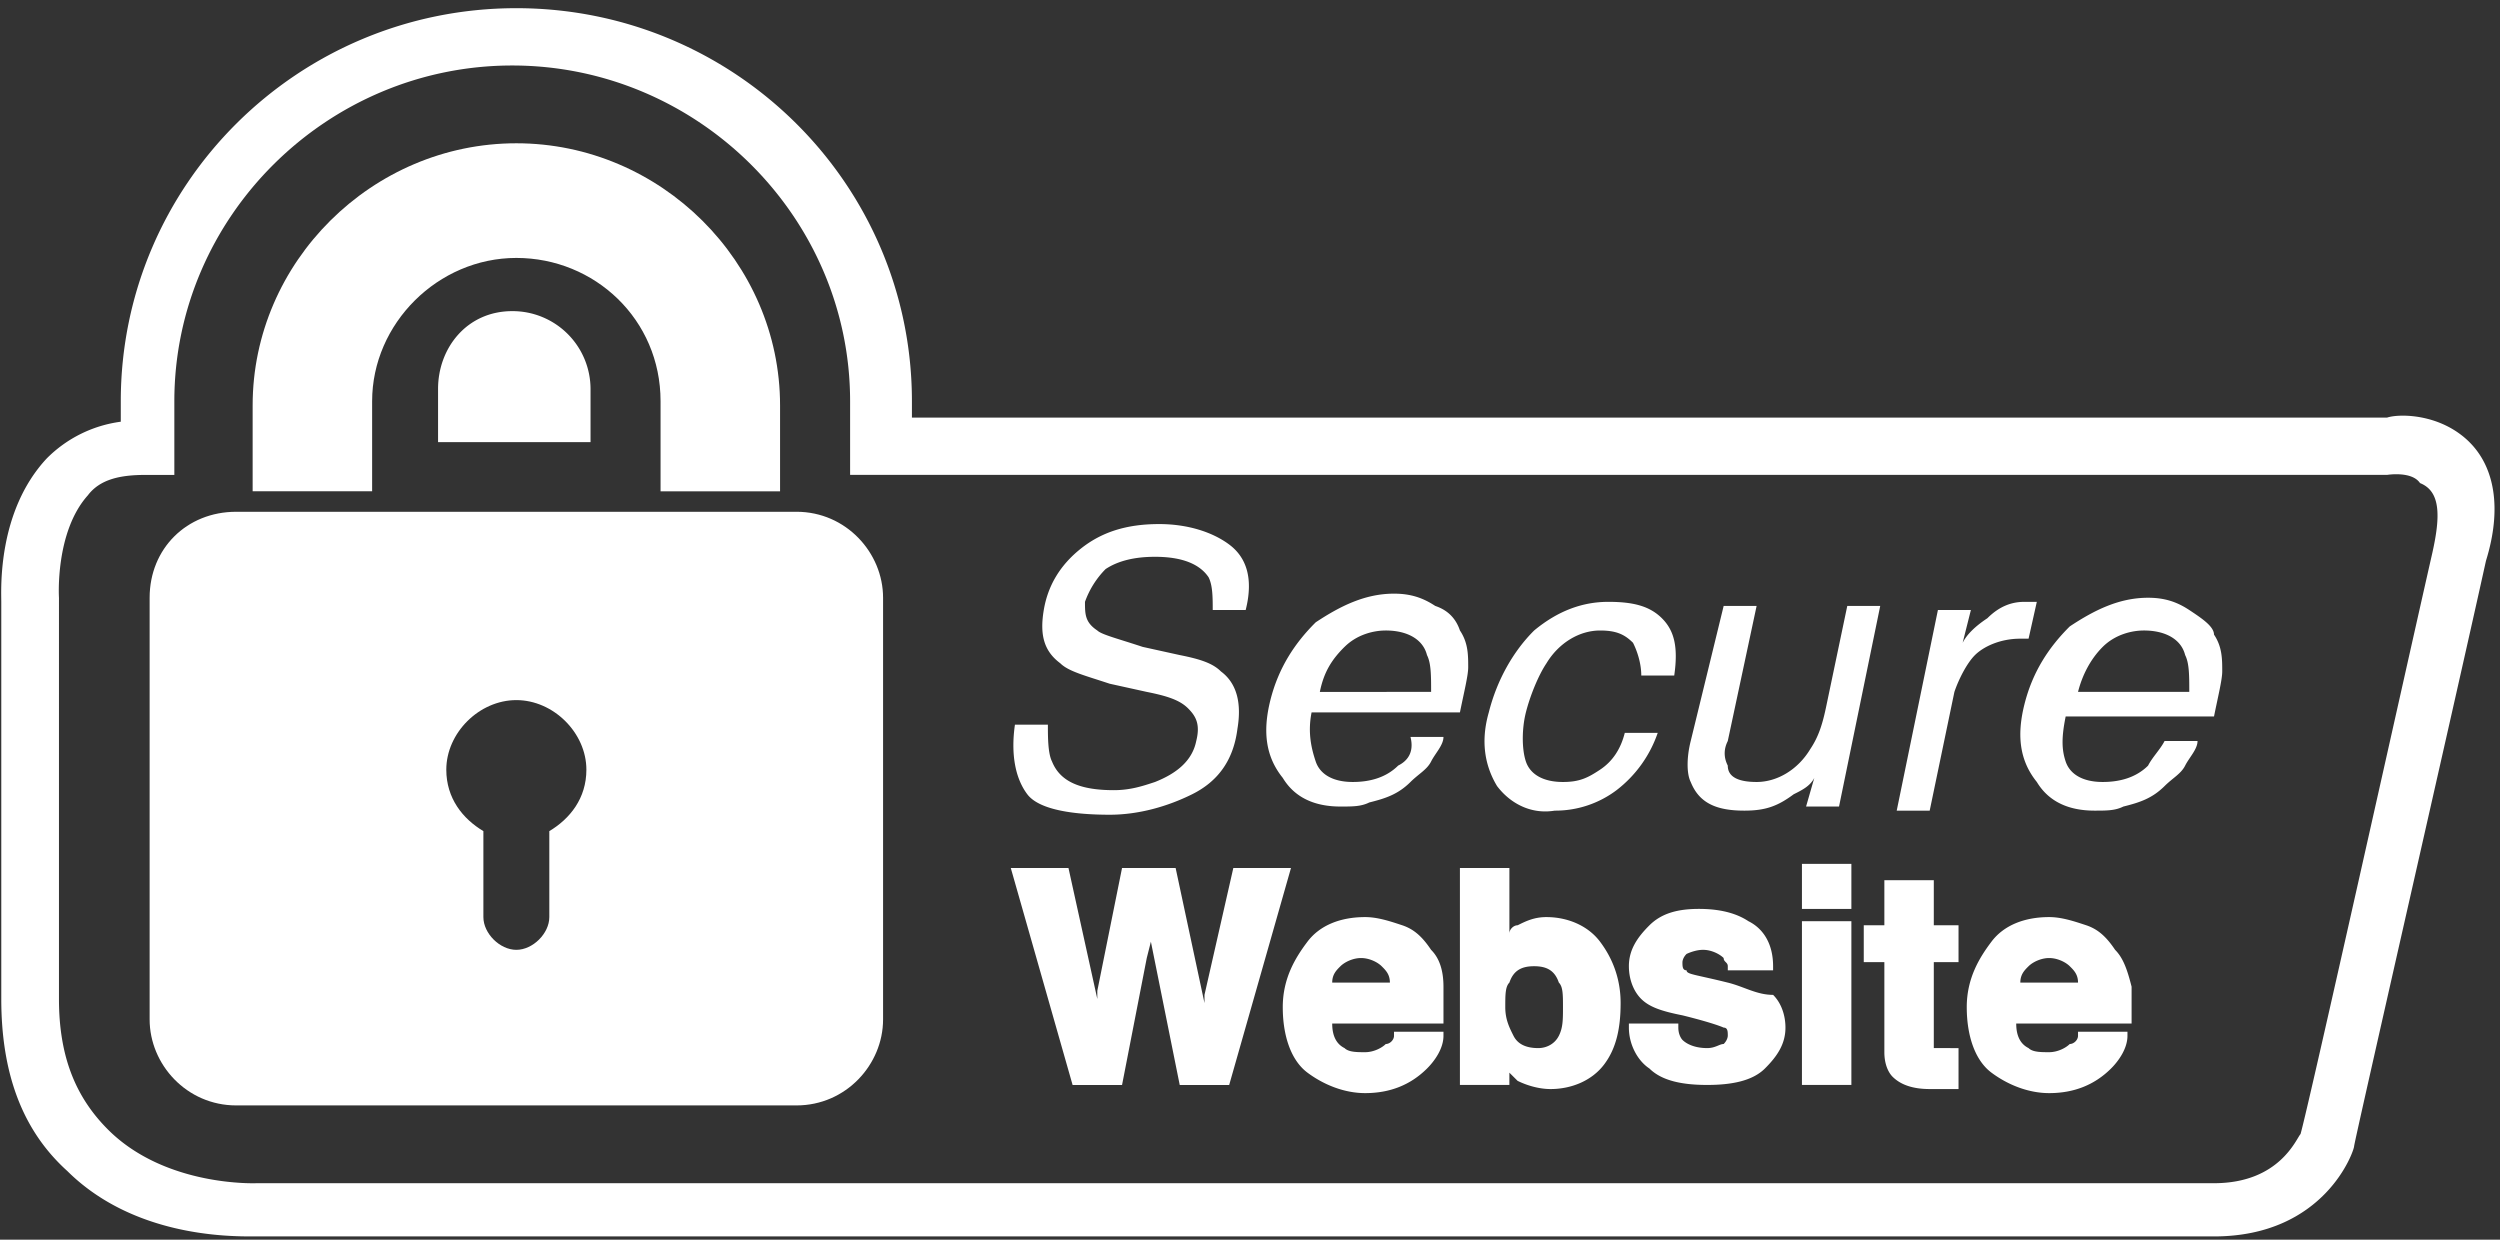
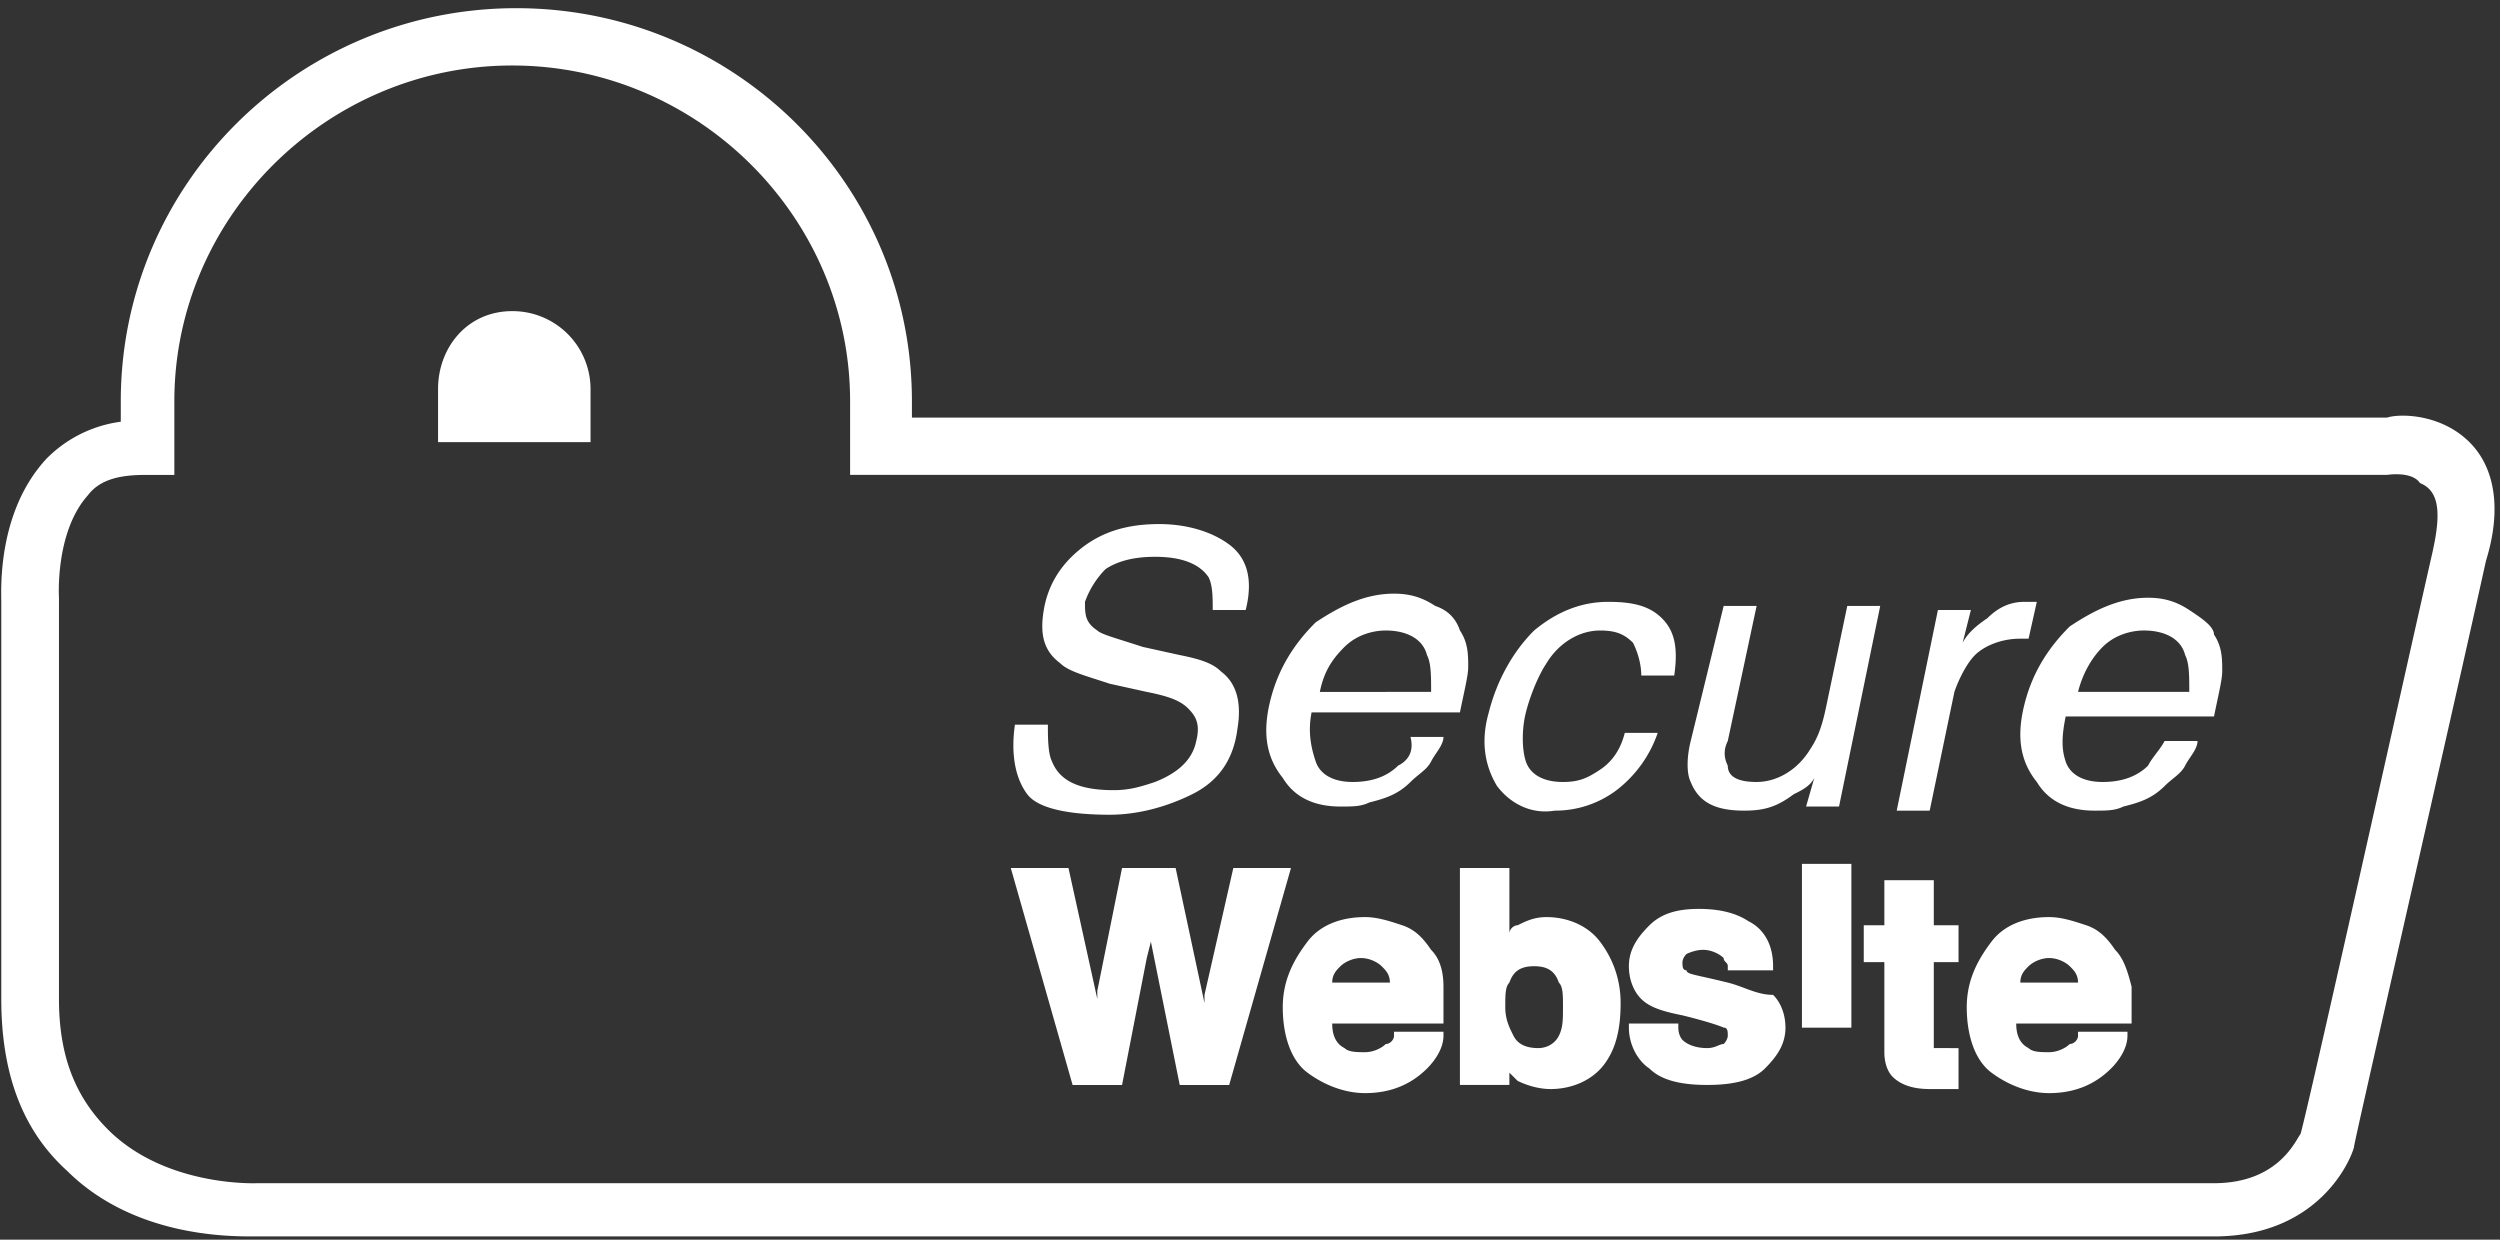
<svg xmlns="http://www.w3.org/2000/svg" width="121" height="60">
  <rect width="100%" height="100%" fill="#333333" stroke="none" />
  <g fill="none" fill-rule="evenodd">
    <g fill="#FFF" fill-rule="nonzero" transform="translate(-580 -3508)">
      <g transform="translate(0 3036)">
        <g transform="translate(580 472)">
-           <path d="M18.011 19.42c0-3.766 3.191-6.936 6.98-6.936 3.79 0 6.98 2.972 6.98 6.935v4.36h5.784v-4.161c0-6.936-5.784-12.683-12.764-12.683-6.98 0-12.763 5.747-12.763 12.683v4.16h5.783V19.42ZM38.553 24.77H11.43c-2.393 0-4.188 1.783-4.188 4.16v20.411c0 2.18 1.795 4.161 4.188 4.161h27.123c2.393 0 4.188-1.981 4.188-4.161v-20.41c0-2.18-1.795-4.161-4.188-4.161ZM26.587 40.226v4.161c0 .793-.798 1.585-1.596 1.585-.797 0-1.595-.792-1.595-1.585v-4.161c-.997-.595-1.795-1.585-1.795-2.973 0-1.783 1.595-3.368 3.39-3.368 1.795 0 3.39 1.585 3.39 3.368 0 1.388-.797 2.378-1.794 2.973Z" />
-           <path d="M21.202 18.825V21.4h7.38v-2.576a3.774 3.774 0 0 0-3.79-3.765c-2.194 0-3.59 1.783-3.59 3.765ZM59.693 42.01l-1.396 6.142v.396L56.9 42.01h-2.593l-1.197 5.945v.396l-1.396-6.34h-2.792l2.992 10.502h2.393l1.196-6.143.2-.793 1.396 6.936h2.393l2.992-10.503zM69.265 45.972c-.399-.594-.797-.99-1.396-1.189-.598-.198-1.196-.396-1.795-.396-1.196 0-2.193.396-2.792 1.189-.598.793-1.196 1.783-1.196 3.17 0 1.388.399 2.577 1.196 3.171.798.595 1.795.99 2.792.99 1.197 0 2.194-.395 2.992-1.188.399-.396.798-.99.798-1.585v-.199H67.47v.199c0 .198-.199.396-.398.396-.2.198-.599.396-.998.396-.398 0-.797 0-.997-.198-.399-.198-.598-.594-.598-1.189h5.385v-1.783c0-.793-.2-1.387-.599-1.784Zm-4.786 1.586c0-.397.2-.595.399-.793.2-.198.598-.396.997-.396s.798.198.997.396c.2.198.399.396.399.793h-2.792ZM74.85 44.387c-.599 0-.998.198-1.397.396-.2 0-.398.199-.398.397v-3.17H70.66v10.502h2.394v-.595l.398.396c.4.199.998.397 1.596.397.997 0 1.994-.397 2.592-1.19.599-.792.798-1.783.798-2.972s-.399-2.18-.997-2.972c-.598-.793-1.595-1.189-2.593-1.189Zm.598 5.747c-.2.396-.599.594-.997.594-.599 0-.998-.198-1.197-.594-.2-.397-.399-.793-.399-1.387 0-.595 0-.991.2-1.19.199-.594.598-.792 1.196-.792s.997.198 1.197.793c.2.198.2.594.2 1.189 0 .594 0 .99-.2 1.387ZM83.624 47.558c-1.595-.397-1.994-.397-1.994-.595-.2 0-.2-.198-.2-.396 0 0 0-.198.2-.396 0 0 .399-.199.798-.199s.798.199.997.397c0 .198.2.198.2.396v.198h2.193v-.198c0-.99-.399-1.783-1.196-2.18-.599-.396-1.396-.594-2.394-.594-.997 0-1.794.198-2.393.792-.598.595-.997 1.19-.997 1.982 0 .594.2 1.189.598 1.585.4.397.998.595 1.995.793 1.595.396 1.994.594 1.994.594.2 0 .2.198.2.397 0 0 0 .198-.2.396-.2 0-.399.198-.798.198-.598 0-.997-.198-1.196-.396 0 0-.2-.198-.2-.595v-.198h-2.393v.198c0 .793.399 1.586.997 1.982.599.594 1.596.793 2.792.793 1.197 0 2.194-.199 2.792-.793.599-.595.997-1.189.997-1.982 0-.594-.199-1.189-.598-1.585-.798 0-1.396-.396-2.194-.594ZM87.214 41.811h2.393v2.18h-2.393zM87.214 44.585h2.393v7.927h-2.393zM94.394 50.728h-.798V46.567h1.197v-1.784h-1.197v-2.18h-2.393v2.18h-.997v1.784h.997v4.36c0 .594.2.99.399 1.188.399.397.997.595 1.795.595H94.793v-1.982h-.4c.2 0 .2 0 0 0ZM102.371 45.972c-.399-.594-.798-.99-1.396-1.189-.598-.198-1.197-.396-1.795-.396-1.196 0-2.194.396-2.792 1.189-.598.793-1.197 1.783-1.197 3.17 0 1.388.4 2.577 1.197 3.171.798.595 1.795.99 2.792.99 1.197 0 2.194-.395 2.992-1.188.398-.396.797-.99.797-1.585v-.199h-2.393v.199c0 .198-.2.396-.399.396-.2.198-.598.396-.997.396s-.798 0-.997-.198c-.399-.198-.598-.594-.598-1.189h5.584v-1.783c-.2-.793-.4-1.387-.798-1.784Zm-4.587 1.586c0-.397.2-.595.399-.793.2-.198.598-.396.997-.396s.798.198.997.396c.2.198.4.396.4.793h-2.793ZM53.71 39.433c1.396 0 2.792-.396 3.988-.99 1.197-.595 1.995-1.586 2.194-3.171.2-1.19 0-2.18-.798-2.774-.399-.397-.997-.595-1.994-.793l-1.795-.396c-1.197-.397-1.994-.595-2.194-.793-.598-.396-.598-.792-.598-1.387a4.31 4.31 0 0 1 .997-1.585c.598-.397 1.396-.595 2.393-.595 1.396 0 2.194.397 2.593.991.2.396.2.99.2 1.585h1.595c.399-1.585 0-2.576-.798-3.17-.798-.595-1.994-.99-3.39-.99-1.596 0-2.792.395-3.79 1.188-.997.793-1.595 1.783-1.794 2.972-.2 1.19 0 1.982.797 2.576.4.397 1.197.595 2.394.991l1.794.396c.998.199 1.596.397 1.995.793s.598.793.399 1.585c-.2.991-.997 1.586-1.995 1.982-.598.198-1.196.396-1.994.396-1.595 0-2.593-.396-2.991-1.387-.2-.396-.2-1.189-.2-1.783h-1.595c-.2 1.387 0 2.576.598 3.368.598.793 2.393.991 3.989.991ZM67.67 37.055c-.598.595-1.396.793-2.194.793-.997 0-1.595-.396-1.795-.99-.2-.595-.399-1.388-.2-2.379h7.18c.2-.99.4-1.783.4-2.18 0-.594 0-1.188-.4-1.783-.2-.594-.598-.99-1.196-1.189-.599-.396-1.197-.594-1.995-.594-1.396 0-2.592.594-3.789 1.387-.997.99-1.795 2.18-2.194 3.765-.398 1.585-.199 2.774.599 3.765.598.99 1.595 1.387 2.792 1.387.598 0 .997 0 1.396-.198.798-.198 1.396-.397 1.994-.991.399-.396.798-.595.997-.99.2-.397.599-.793.599-1.19h-1.596c.2.793-.2 1.19-.598 1.387Zm-2.593-5.746c.599-.595 1.396-.793 1.995-.793.997 0 1.794.396 1.994 1.19.2.395.2.99.2 1.782H63.88c.2-.99.598-1.585 1.196-2.18ZM75.248 39.235a4.92 4.92 0 0 0 2.992-.99 5.91 5.91 0 0 0 1.994-2.775H78.64c-.2.793-.599 1.387-1.197 1.783-.598.397-.997.595-1.795.595-.997 0-1.595-.396-1.795-.99-.2-.595-.2-1.586 0-2.379.2-.792.599-1.783.997-2.378.599-.99 1.596-1.585 2.593-1.585.798 0 1.197.198 1.595.595.2.396.4.99.4 1.585h1.595c.2-1.387 0-2.18-.598-2.774-.599-.595-1.397-.793-2.593-.793-1.197 0-2.393.396-3.59 1.387-.997.99-1.795 2.378-2.194 3.963-.399 1.387-.2 2.576.4 3.567.598.793 1.595 1.387 2.791 1.189ZM87.812 37.65l-.398 1.387h1.595l1.994-9.71h-1.595l-.997 4.756c-.2.99-.4 1.585-.798 2.18-.598.99-1.595 1.585-2.593 1.585-.797 0-1.396-.198-1.396-.793-.199-.396-.199-.792 0-1.189l1.396-6.539h-1.595l-1.595 6.54c-.2.792-.2 1.585 0 1.98.398.992 1.196 1.388 2.592 1.388.997 0 1.596-.198 2.393-.793.4-.198.798-.396.997-.792ZM94.593 33.488c.2-.594.598-1.387.997-1.783.4-.396 1.197-.793 2.194-.793h.399l.399-1.783h-.599c-.598 0-1.196.198-1.794.793-.599.396-.998.792-1.197 1.189l.399-1.586h-1.596l-1.994 9.71h1.596l1.196-5.747ZM105.96 29.525c-.597-.396-1.196-.594-1.993-.594-1.397 0-2.593.594-3.79 1.387-.997.99-1.795 2.18-2.193 3.765-.4 1.585-.2 2.774.598 3.765.598.99 1.595 1.387 2.792 1.387.598 0 .997 0 1.396-.198.798-.198 1.396-.396 1.994-.99.4-.397.798-.595.997-.992.2-.396.599-.792.599-1.189h-1.596c-.2.397-.598.793-.797 1.19-.599.594-1.397.792-2.194.792-.997 0-1.596-.396-1.795-.99-.2-.595-.2-1.19 0-2.18h7.18c.199-.991.398-1.784.398-2.18 0-.595 0-1.19-.399-1.784 0-.396-.598-.792-1.196-1.189Zm0 3.963h-5.384c.2-.792.598-1.585 1.197-2.18.598-.594 1.396-.792 1.994-.792.997 0 1.795.396 1.994 1.19.2.395.2.99.2 1.782Z" />
+           <path d="M21.202 18.825V21.4h7.38v-2.576a3.774 3.774 0 0 0-3.79-3.765c-2.194 0-3.59 1.783-3.59 3.765ZM59.693 42.01l-1.396 6.142v.396L56.9 42.01h-2.593l-1.197 5.945v.396l-1.396-6.34h-2.792l2.992 10.502h2.393l1.196-6.143.2-.793 1.396 6.936h2.393l2.992-10.503zM69.265 45.972c-.399-.594-.797-.99-1.396-1.189-.598-.198-1.196-.396-1.795-.396-1.196 0-2.193.396-2.792 1.189-.598.793-1.196 1.783-1.196 3.17 0 1.388.399 2.577 1.196 3.171.798.595 1.795.99 2.792.99 1.197 0 2.194-.395 2.992-1.188.399-.396.798-.99.798-1.585v-.199H67.47v.199c0 .198-.199.396-.398.396-.2.198-.599.396-.998.396-.398 0-.797 0-.997-.198-.399-.198-.598-.594-.598-1.189h5.385v-1.783c0-.793-.2-1.387-.599-1.784Zm-4.786 1.586c0-.397.2-.595.399-.793.2-.198.598-.396.997-.396s.798.198.997.396c.2.198.399.396.399.793h-2.792ZM74.85 44.387c-.599 0-.998.198-1.397.396-.2 0-.398.199-.398.397v-3.17H70.66v10.502h2.394v-.595l.398.396c.4.199.998.397 1.596.397.997 0 1.994-.397 2.592-1.19.599-.792.798-1.783.798-2.972s-.399-2.18-.997-2.972c-.598-.793-1.595-1.189-2.593-1.189Zm.598 5.747c-.2.396-.599.594-.997.594-.599 0-.998-.198-1.197-.594-.2-.397-.399-.793-.399-1.387 0-.595 0-.991.2-1.19.199-.594.598-.792 1.196-.792s.997.198 1.197.793c.2.198.2.594.2 1.189 0 .594 0 .99-.2 1.387ZM83.624 47.558c-1.595-.397-1.994-.397-1.994-.595-.2 0-.2-.198-.2-.396 0 0 0-.198.2-.396 0 0 .399-.199.798-.199s.798.199.997.397c0 .198.2.198.2.396v.198h2.193v-.198c0-.99-.399-1.783-1.196-2.18-.599-.396-1.396-.594-2.394-.594-.997 0-1.794.198-2.393.792-.598.595-.997 1.19-.997 1.982 0 .594.2 1.189.598 1.585.4.397.998.595 1.995.793 1.595.396 1.994.594 1.994.594.2 0 .2.198.2.397 0 0 0 .198-.2.396-.2 0-.399.198-.798.198-.598 0-.997-.198-1.196-.396 0 0-.2-.198-.2-.595v-.198h-2.393v.198c0 .793.399 1.586.997 1.982.599.594 1.596.793 2.792.793 1.197 0 2.194-.199 2.792-.793.599-.595.997-1.189.997-1.982 0-.594-.199-1.189-.598-1.585-.798 0-1.396-.396-2.194-.594ZM87.214 41.811h2.393v2.18h-2.393zh2.393v7.927h-2.393zM94.394 50.728h-.798V46.567h1.197v-1.784h-1.197v-2.18h-2.393v2.18h-.997v1.784h.997v4.36c0 .594.2.99.399 1.188.399.397.997.595 1.795.595H94.793v-1.982h-.4c.2 0 .2 0 0 0ZM102.371 45.972c-.399-.594-.798-.99-1.396-1.189-.598-.198-1.197-.396-1.795-.396-1.196 0-2.194.396-2.792 1.189-.598.793-1.197 1.783-1.197 3.17 0 1.388.4 2.577 1.197 3.171.798.595 1.795.99 2.792.99 1.197 0 2.194-.395 2.992-1.188.398-.396.797-.99.797-1.585v-.199h-2.393v.199c0 .198-.2.396-.399.396-.2.198-.598.396-.997.396s-.798 0-.997-.198c-.399-.198-.598-.594-.598-1.189h5.584v-1.783c-.2-.793-.4-1.387-.798-1.784Zm-4.587 1.586c0-.397.2-.595.399-.793.2-.198.598-.396.997-.396s.798.198.997.396c.2.198.4.396.4.793h-2.793ZM53.71 39.433c1.396 0 2.792-.396 3.988-.99 1.197-.595 1.995-1.586 2.194-3.171.2-1.19 0-2.18-.798-2.774-.399-.397-.997-.595-1.994-.793l-1.795-.396c-1.197-.397-1.994-.595-2.194-.793-.598-.396-.598-.792-.598-1.387a4.31 4.31 0 0 1 .997-1.585c.598-.397 1.396-.595 2.393-.595 1.396 0 2.194.397 2.593.991.2.396.2.99.2 1.585h1.595c.399-1.585 0-2.576-.798-3.17-.798-.595-1.994-.99-3.39-.99-1.596 0-2.792.395-3.79 1.188-.997.793-1.595 1.783-1.794 2.972-.2 1.19 0 1.982.797 2.576.4.397 1.197.595 2.394.991l1.794.396c.998.199 1.596.397 1.995.793s.598.793.399 1.585c-.2.991-.997 1.586-1.995 1.982-.598.198-1.196.396-1.994.396-1.595 0-2.593-.396-2.991-1.387-.2-.396-.2-1.189-.2-1.783h-1.595c-.2 1.387 0 2.576.598 3.368.598.793 2.393.991 3.989.991ZM67.67 37.055c-.598.595-1.396.793-2.194.793-.997 0-1.595-.396-1.795-.99-.2-.595-.399-1.388-.2-2.379h7.18c.2-.99.4-1.783.4-2.18 0-.594 0-1.188-.4-1.783-.2-.594-.598-.99-1.196-1.189-.599-.396-1.197-.594-1.995-.594-1.396 0-2.592.594-3.789 1.387-.997.99-1.795 2.18-2.194 3.765-.398 1.585-.199 2.774.599 3.765.598.99 1.595 1.387 2.792 1.387.598 0 .997 0 1.396-.198.798-.198 1.396-.397 1.994-.991.399-.396.798-.595.997-.99.2-.397.599-.793.599-1.19h-1.596c.2.793-.2 1.19-.598 1.387Zm-2.593-5.746c.599-.595 1.396-.793 1.995-.793.997 0 1.794.396 1.994 1.19.2.395.2.99.2 1.782H63.88c.2-.99.598-1.585 1.196-2.18ZM75.248 39.235a4.92 4.92 0 0 0 2.992-.99 5.91 5.91 0 0 0 1.994-2.775H78.64c-.2.793-.599 1.387-1.197 1.783-.598.397-.997.595-1.795.595-.997 0-1.595-.396-1.795-.99-.2-.595-.2-1.586 0-2.379.2-.792.599-1.783.997-2.378.599-.99 1.596-1.585 2.593-1.585.798 0 1.197.198 1.595.595.2.396.4.99.4 1.585h1.595c.2-1.387 0-2.18-.598-2.774-.599-.595-1.397-.793-2.593-.793-1.197 0-2.393.396-3.59 1.387-.997.99-1.795 2.378-2.194 3.963-.399 1.387-.2 2.576.4 3.567.598.793 1.595 1.387 2.791 1.189ZM87.812 37.65l-.398 1.387h1.595l1.994-9.71h-1.595l-.997 4.756c-.2.99-.4 1.585-.798 2.18-.598.99-1.595 1.585-2.593 1.585-.797 0-1.396-.198-1.396-.793-.199-.396-.199-.792 0-1.189l1.396-6.539h-1.595l-1.595 6.54c-.2.792-.2 1.585 0 1.98.398.992 1.196 1.388 2.592 1.388.997 0 1.596-.198 2.393-.793.4-.198.798-.396.997-.792ZM94.593 33.488c.2-.594.598-1.387.997-1.783.4-.396 1.197-.793 2.194-.793h.399l.399-1.783h-.599c-.598 0-1.196.198-1.794.793-.599.396-.998.792-1.197 1.189l.399-1.586h-1.596l-1.994 9.71h1.596l1.196-5.747ZM105.96 29.525c-.597-.396-1.196-.594-1.993-.594-1.397 0-2.593.594-3.79 1.387-.997.99-1.795 2.18-2.193 3.765-.4 1.585-.2 2.774.598 3.765.598.99 1.595 1.387 2.792 1.387.598 0 .997 0 1.396-.198.798-.198 1.396-.396 1.994-.99.4-.397.798-.595.997-.992.2-.396.599-.792.599-1.189h-1.596c-.2.397-.598.793-.797 1.19-.599.594-1.397.792-2.194.792-.997 0-1.596-.396-1.795-.99-.2-.595-.2-1.19 0-2.18h7.18c.199-.991.398-1.784.398-2.18 0-.595 0-1.19-.399-1.784 0-.396-.598-.792-1.196-1.189Zm0 3.963h-5.384c.2-.792.598-1.585 1.197-2.18.598-.594 1.396-.792 1.994-.792.997 0 1.795.396 1.994 1.19.2.395.2.99.2 1.782Z" />
          <path d="M119.522 21.4c-1.396-1.386-3.39-1.386-3.988-1.188H44.137v-.793C44.137 8.917 35.56.396 24.99.396S5.846 8.917 5.846 19.42v.991a6.202 6.202 0 0 0-3.59 1.784C-.137 24.77.062 28.534.062 29.129V48.35c0 3.567.997 6.341 3.191 8.323 3.191 3.17 7.778 3.17 8.975 3.17h94.93c5.384 0 6.78-4.161 6.78-4.36 0-.197 4.986-21.995 6.382-28.336.798-2.576.399-4.557-.798-5.746Zm-1.795 5.351c-1.396 6.143-5.983 26.751-6.381 28.138-.2.199-.998 2.378-4.189 2.378h-94.73s-4.387.198-7.18-2.576c-1.595-1.585-2.393-3.567-2.393-6.34V28.93s-.2-3.17 1.396-4.954c.599-.793 1.596-.99 2.792-.99h1.396v-3.568c0-8.917 7.38-16.248 16.354-16.248s16.353 7.331 16.353 16.248v3.567h74.389s1.196-.198 1.595.396c.997.397.997 1.586.598 3.37Z" />
        </g>
      </g>
    </g>
  </g>
</svg>